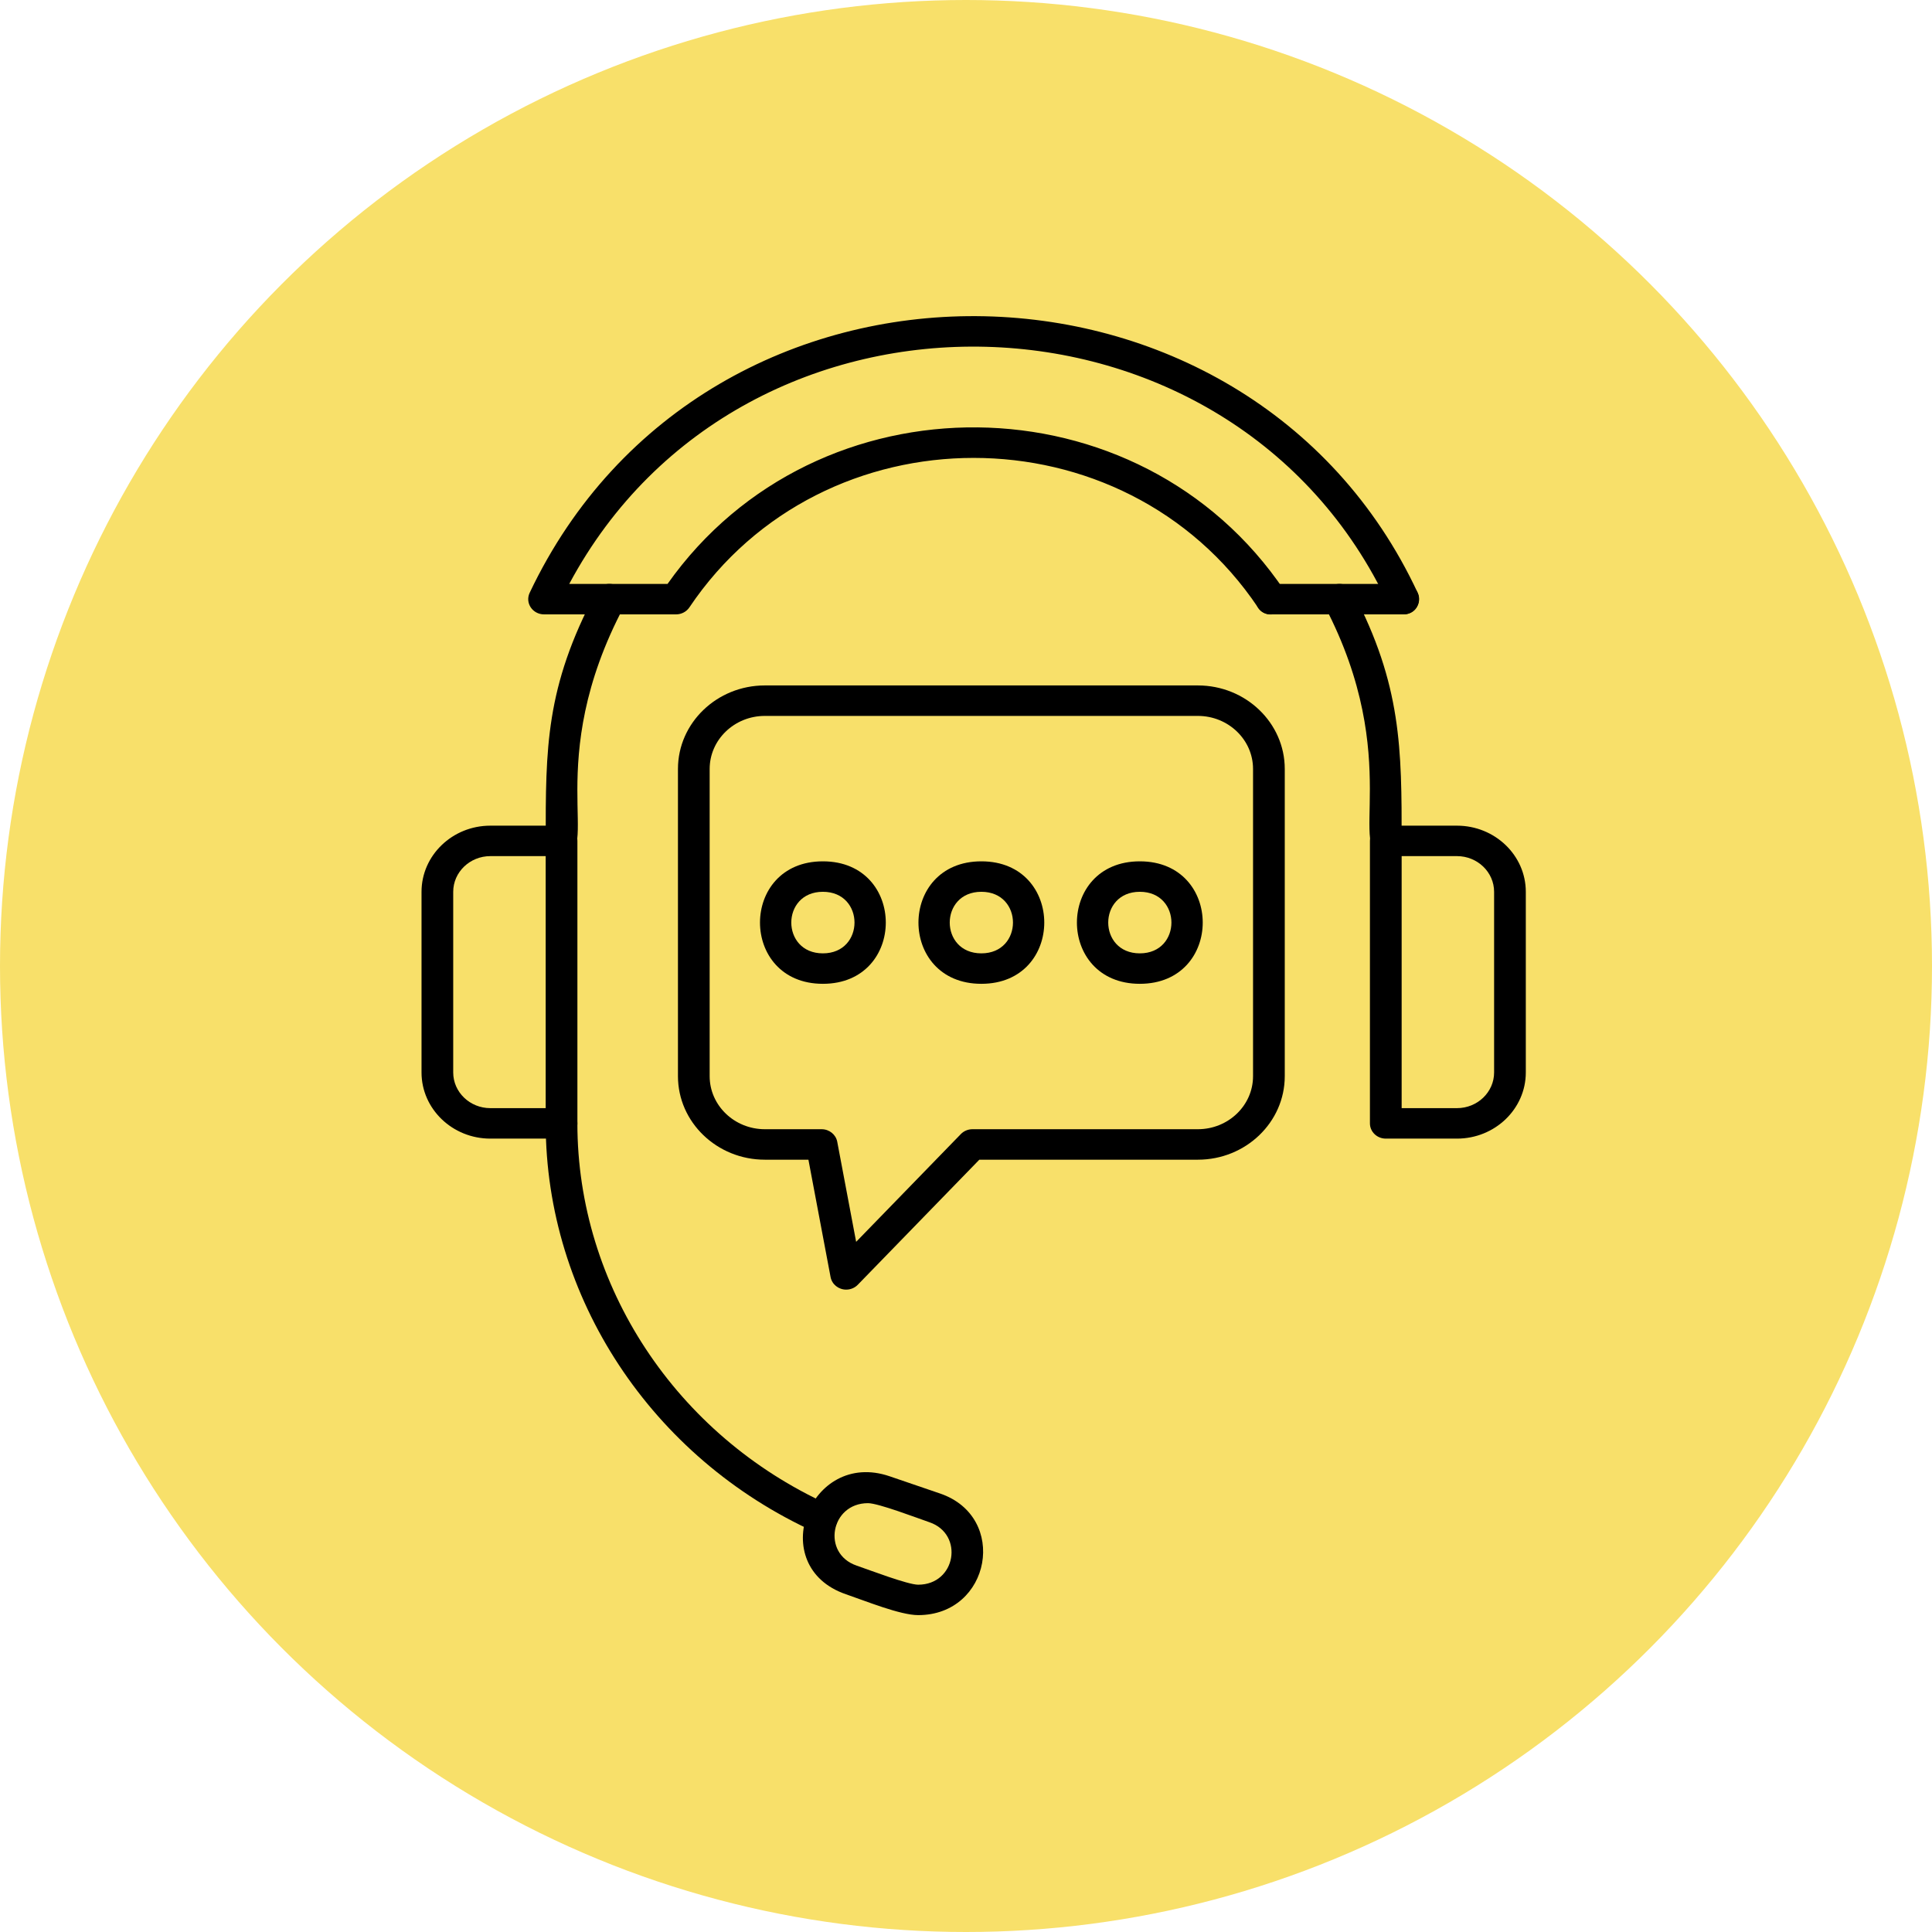
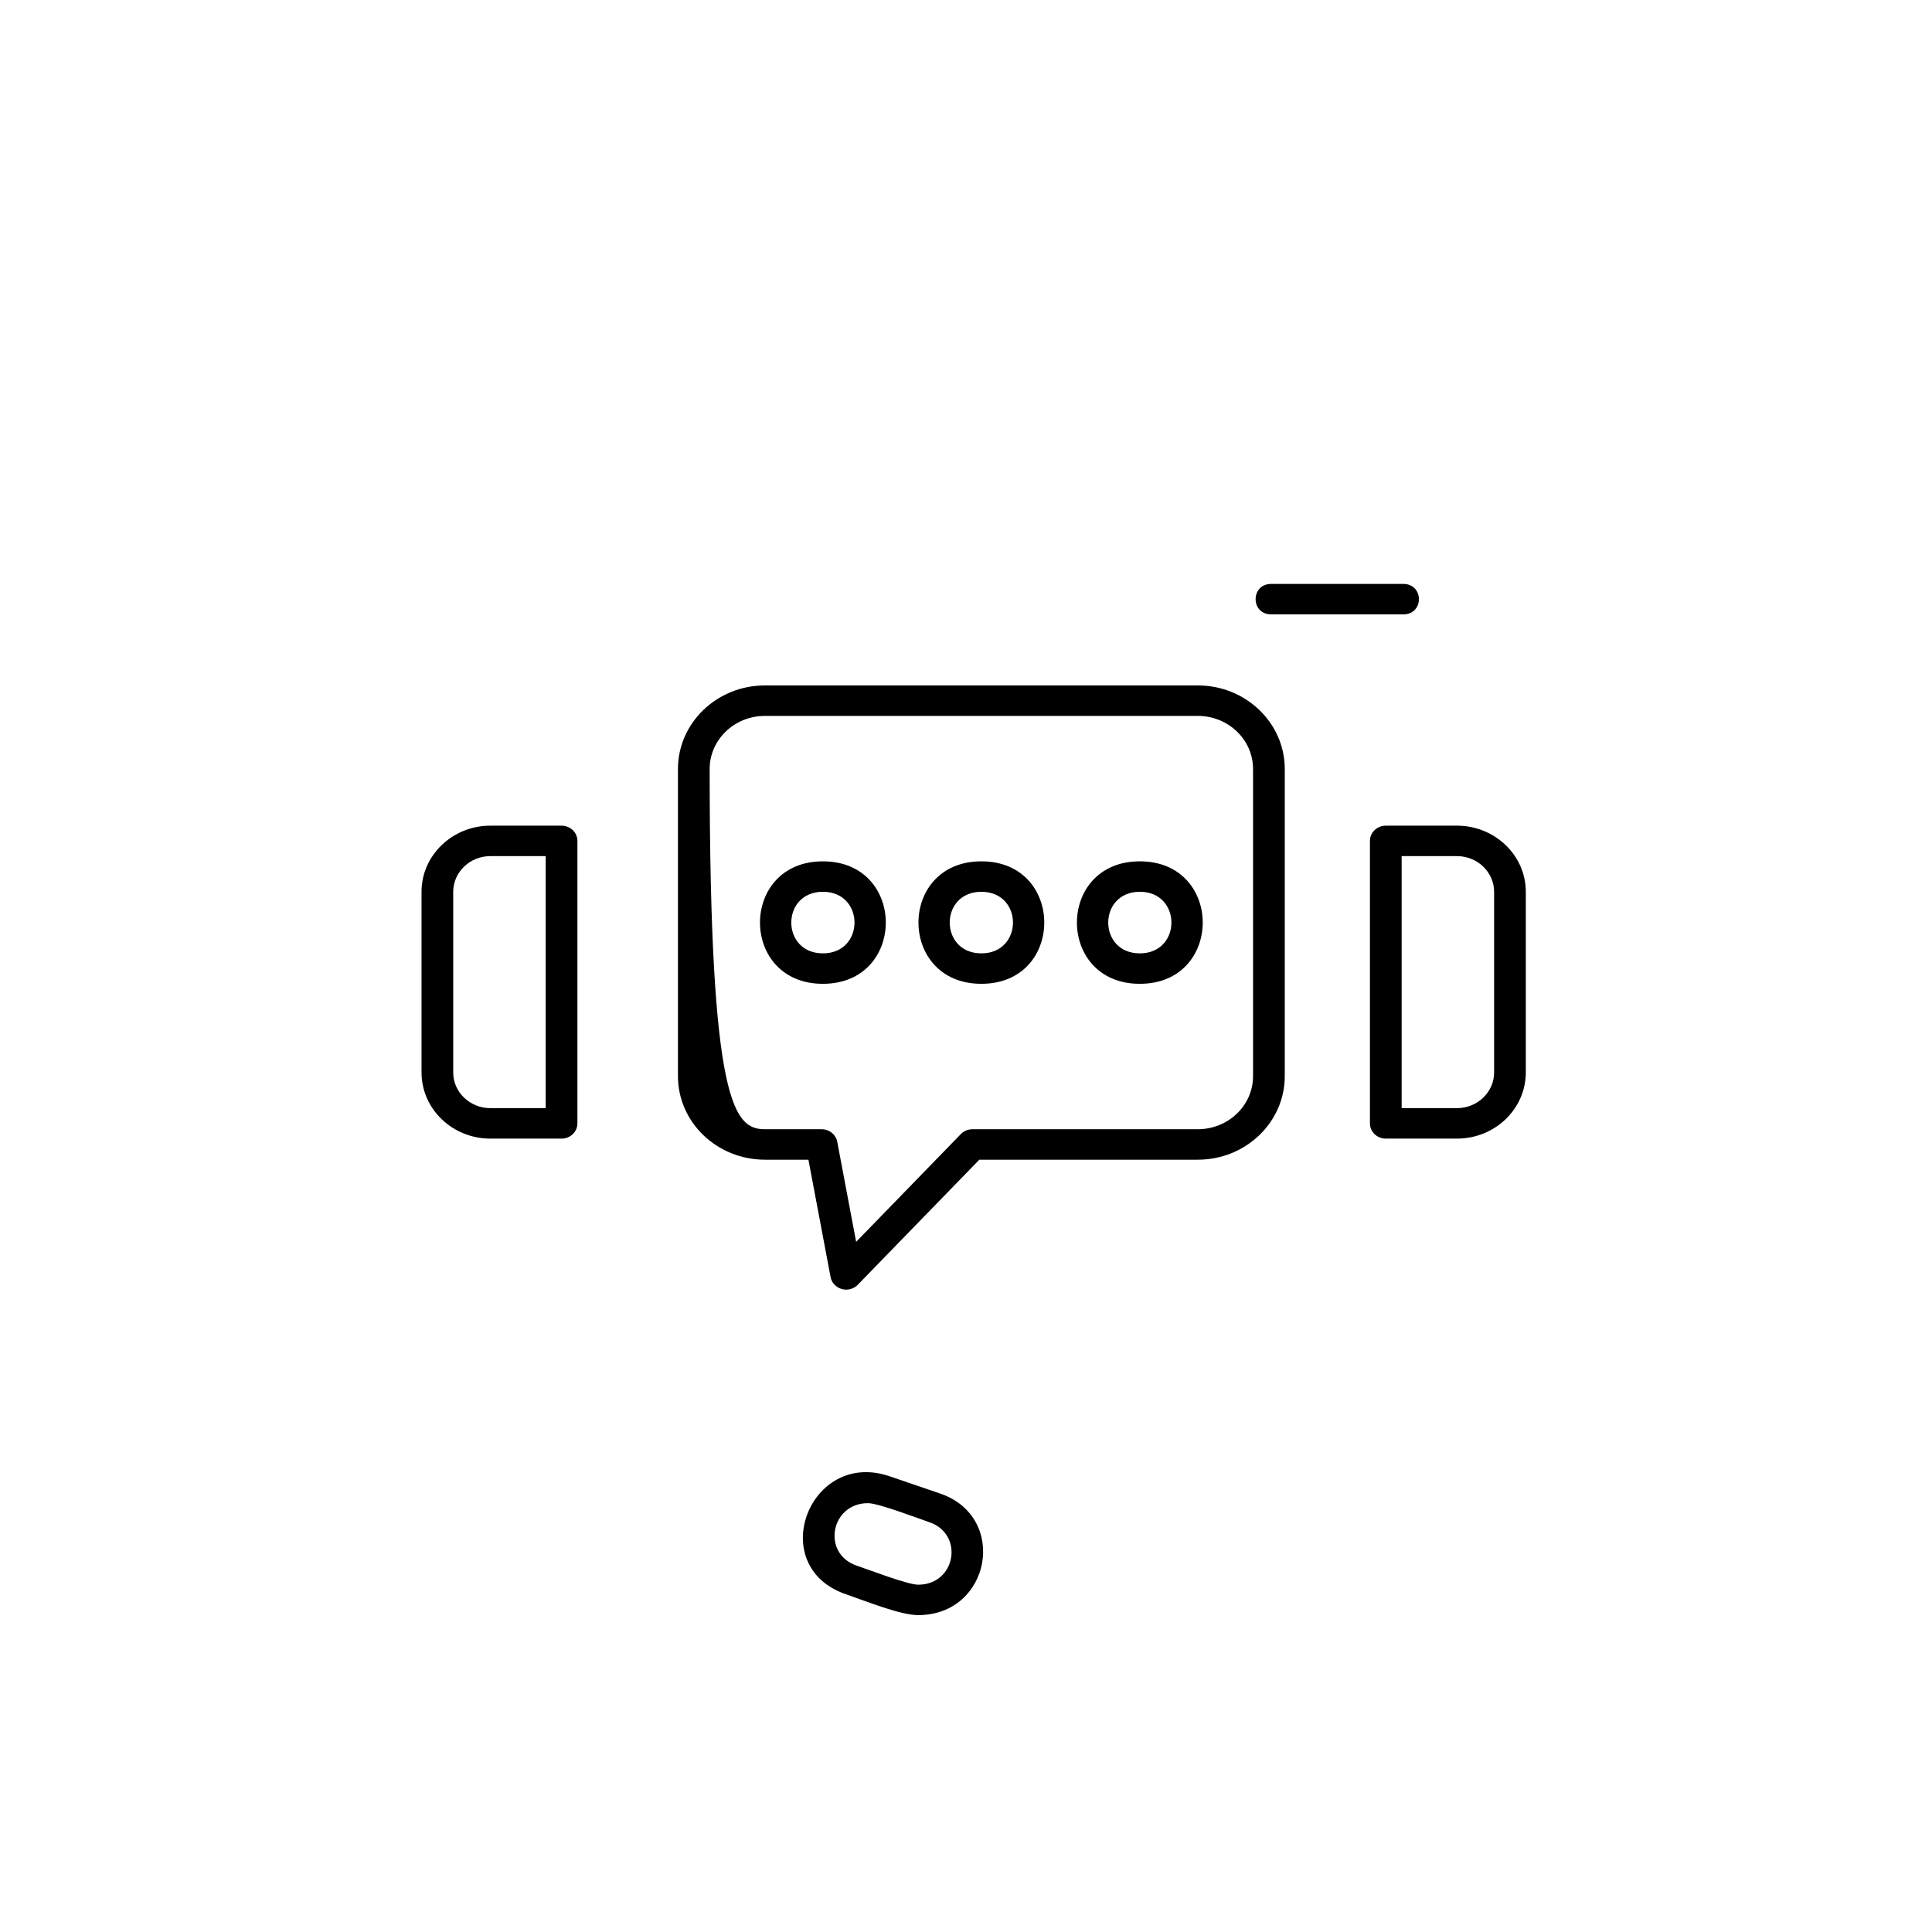
<svg xmlns="http://www.w3.org/2000/svg" width="110" height="110" viewBox="0 0 110 110" fill="none">
-   <circle cx="55" cy="55" r="55" fill="#F8E06A" />
-   <path fill-rule="evenodd" clip-rule="evenodd" d="M79.897 34.981C79.552 34.981 79.223 34.789 79.073 34.468C70.21 15.416 42.349 14.665 32.41 33.246H38.007C46.499 21.215 64.892 21.378 73.139 33.643C73.783 34.602 72.266 35.543 71.622 34.584C64.001 23.234 46.871 23.233 39.25 34.583C39.084 34.83 38.798 34.98 38.492 34.98H30.977C30.325 34.98 29.881 34.332 30.159 33.747C40.239 12.505 71.049 12.994 80.721 33.758C80.989 34.333 80.539 34.98 79.898 34.98L79.897 34.981Z" fill="black" />
-   <path fill-rule="evenodd" clip-rule="evenodd" d="M78.901 48.744C76.546 48.744 79.999 43.245 75.422 34.503C74.887 33.483 76.5 32.705 77.034 33.723C79.799 38.996 79.807 42.645 79.804 47.877C79.804 48.357 79.399 48.744 78.901 48.744ZM31.972 48.744C31.474 48.744 31.07 48.356 31.07 47.877C31.07 42.596 31.053 39.142 33.93 33.719C34.47 32.702 36.078 33.49 35.538 34.507C30.816 43.397 34.341 48.744 31.972 48.744Z" fill="black" />
  <path fill-rule="evenodd" clip-rule="evenodd" d="M79.896 34.981H72.38C71.192 34.981 71.193 33.246 72.38 33.246H79.896C81.084 33.246 81.084 34.981 79.896 34.981Z" fill="black" />
-   <path fill-rule="evenodd" clip-rule="evenodd" d="M46.79 87.315C46.661 87.315 46.53 87.288 46.405 87.232C37.089 83.004 31.07 73.87 31.07 63.961C31.07 62.819 32.874 62.819 32.874 63.961C32.874 73.202 38.487 81.721 47.175 85.664C48.044 86.058 47.745 87.316 46.79 87.316V87.315Z" fill="black" />
  <path fill-rule="evenodd" clip-rule="evenodd" d="M52.276 91.958C51.249 91.958 49.283 91.152 48.169 90.772C43.538 89.188 46.076 82.487 50.654 84.054L53.526 85.035C57.431 86.37 56.411 91.958 52.276 91.958ZM49.419 85.584C47.289 85.584 46.769 88.453 48.773 89.139C49.503 89.389 51.688 90.226 52.276 90.226C54.431 90.226 54.901 87.349 52.921 86.671C52.19 86.42 50.008 85.584 49.419 85.584V85.584Z" fill="black" />
  <path fill-rule="evenodd" clip-rule="evenodd" d="M31.972 64.828H27.918C25.758 64.828 24 63.139 24 61.062V50.776C24 48.7 25.758 47.01 27.918 47.01H31.972C32.47 47.01 32.875 47.398 32.875 47.877V63.961C32.875 64.439 32.47 64.829 31.972 64.829V64.828ZM27.918 48.744C26.753 48.744 25.804 49.656 25.804 50.776V61.062C25.804 62.182 26.752 63.093 27.918 63.093H31.069V48.744H27.918Z" fill="black" />
  <path fill-rule="evenodd" clip-rule="evenodd" d="M82.954 64.828H78.901C78.403 64.828 77.998 64.439 77.998 63.961V47.877C77.998 47.398 78.403 47.01 78.901 47.01H82.954C85.115 47.01 86.873 48.7 86.873 50.776V61.062C86.873 63.139 85.115 64.828 82.954 64.828ZM79.804 63.093H82.954C84.12 63.093 85.068 62.182 85.068 61.062V50.776C85.068 49.656 84.12 48.744 82.954 48.744H79.804V63.093Z" fill="black" />
-   <path fill-rule="evenodd" clip-rule="evenodd" d="M48.178 73.426C47.744 73.426 47.368 73.126 47.29 72.713L46.028 66.028H43.547C40.819 66.028 38.6 63.895 38.6 61.273V43.78C38.6 41.158 40.82 39.026 43.547 39.026H68.201C70.929 39.026 73.149 41.159 73.149 43.78V61.273C73.149 63.895 70.93 66.028 68.201 66.028H55.759L48.838 73.15C48.664 73.329 48.425 73.426 48.178 73.426L48.178 73.426ZM43.547 40.761C41.815 40.761 40.405 42.116 40.405 43.781V61.273C40.405 62.939 41.815 64.293 43.547 64.293H46.781C47.217 64.293 47.59 64.594 47.669 65.007L48.745 70.705L54.707 64.569C54.878 64.393 55.117 64.293 55.367 64.293H68.201C69.934 64.293 71.343 62.939 71.343 61.273V43.781C71.343 42.115 69.934 40.761 68.201 40.761H43.547Z" fill="black" />
+   <path fill-rule="evenodd" clip-rule="evenodd" d="M48.178 73.426C47.744 73.426 47.368 73.126 47.29 72.713L46.028 66.028H43.547C40.819 66.028 38.6 63.895 38.6 61.273V43.78C38.6 41.158 40.82 39.026 43.547 39.026H68.201C70.929 39.026 73.149 41.159 73.149 43.78V61.273C73.149 63.895 70.93 66.028 68.201 66.028H55.759L48.838 73.15C48.664 73.329 48.425 73.426 48.178 73.426L48.178 73.426ZM43.547 40.761C41.815 40.761 40.405 42.116 40.405 43.781C40.405 62.939 41.815 64.293 43.547 64.293H46.781C47.217 64.293 47.59 64.594 47.669 65.007L48.745 70.705L54.707 64.569C54.878 64.393 55.117 64.293 55.367 64.293H68.201C69.934 64.293 71.343 62.939 71.343 61.273V43.781C71.343 42.115 69.934 40.761 68.201 40.761H43.547Z" fill="black" />
  <path fill-rule="evenodd" clip-rule="evenodd" d="M46.852 56.014C42.077 56.014 42.077 49.041 46.852 49.041C51.628 49.041 51.627 56.014 46.852 56.014ZM46.852 50.775C44.453 50.775 44.453 54.28 46.852 54.28C49.252 54.28 49.253 50.775 46.852 50.775Z" fill="black" />
  <path fill-rule="evenodd" clip-rule="evenodd" d="M55.875 56.014C51.099 56.014 51.099 49.041 55.875 49.041C60.65 49.041 60.65 56.014 55.875 56.014ZM55.875 50.775C53.474 50.775 53.474 54.28 55.875 54.28C58.274 54.28 58.275 50.775 55.875 50.775Z" fill="black" />
  <path fill-rule="evenodd" clip-rule="evenodd" d="M64.897 56.014C60.121 56.014 60.122 49.041 64.897 49.041C69.672 49.041 69.673 56.014 64.897 56.014ZM64.897 50.775C62.498 50.775 62.498 54.28 64.897 54.28C67.296 54.28 67.296 50.775 64.897 50.775Z" fill="black" />
</svg>